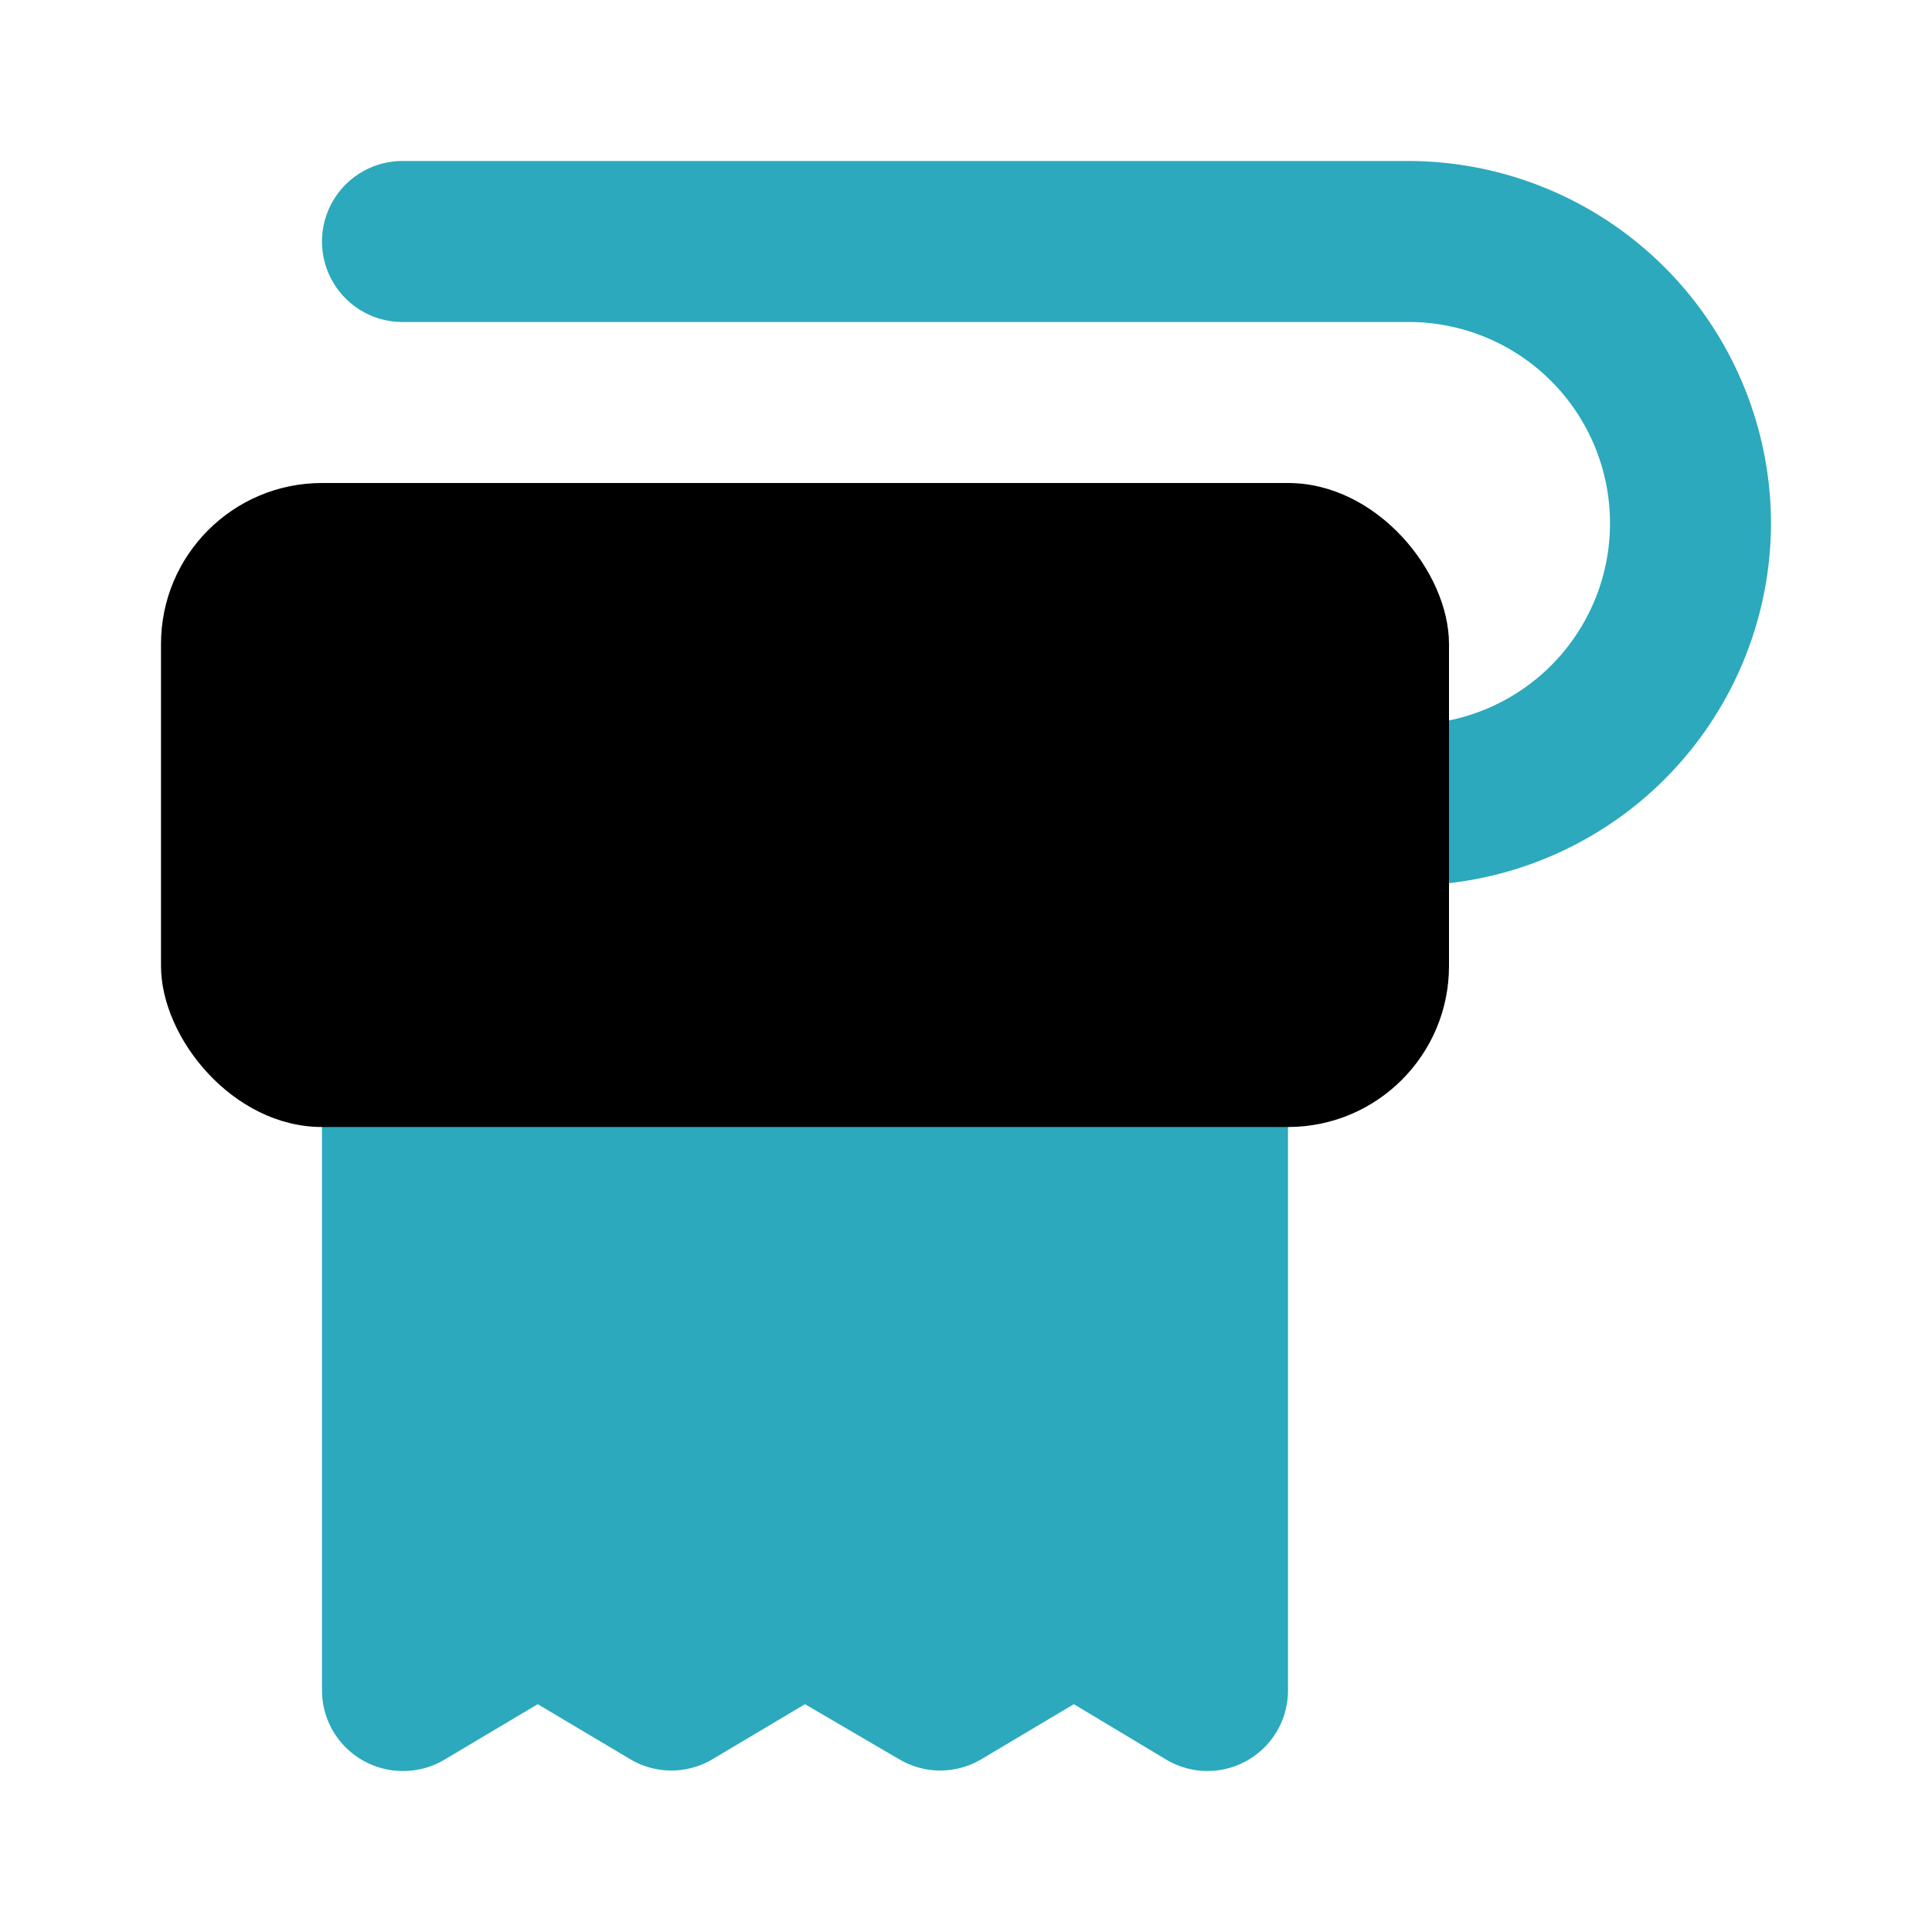
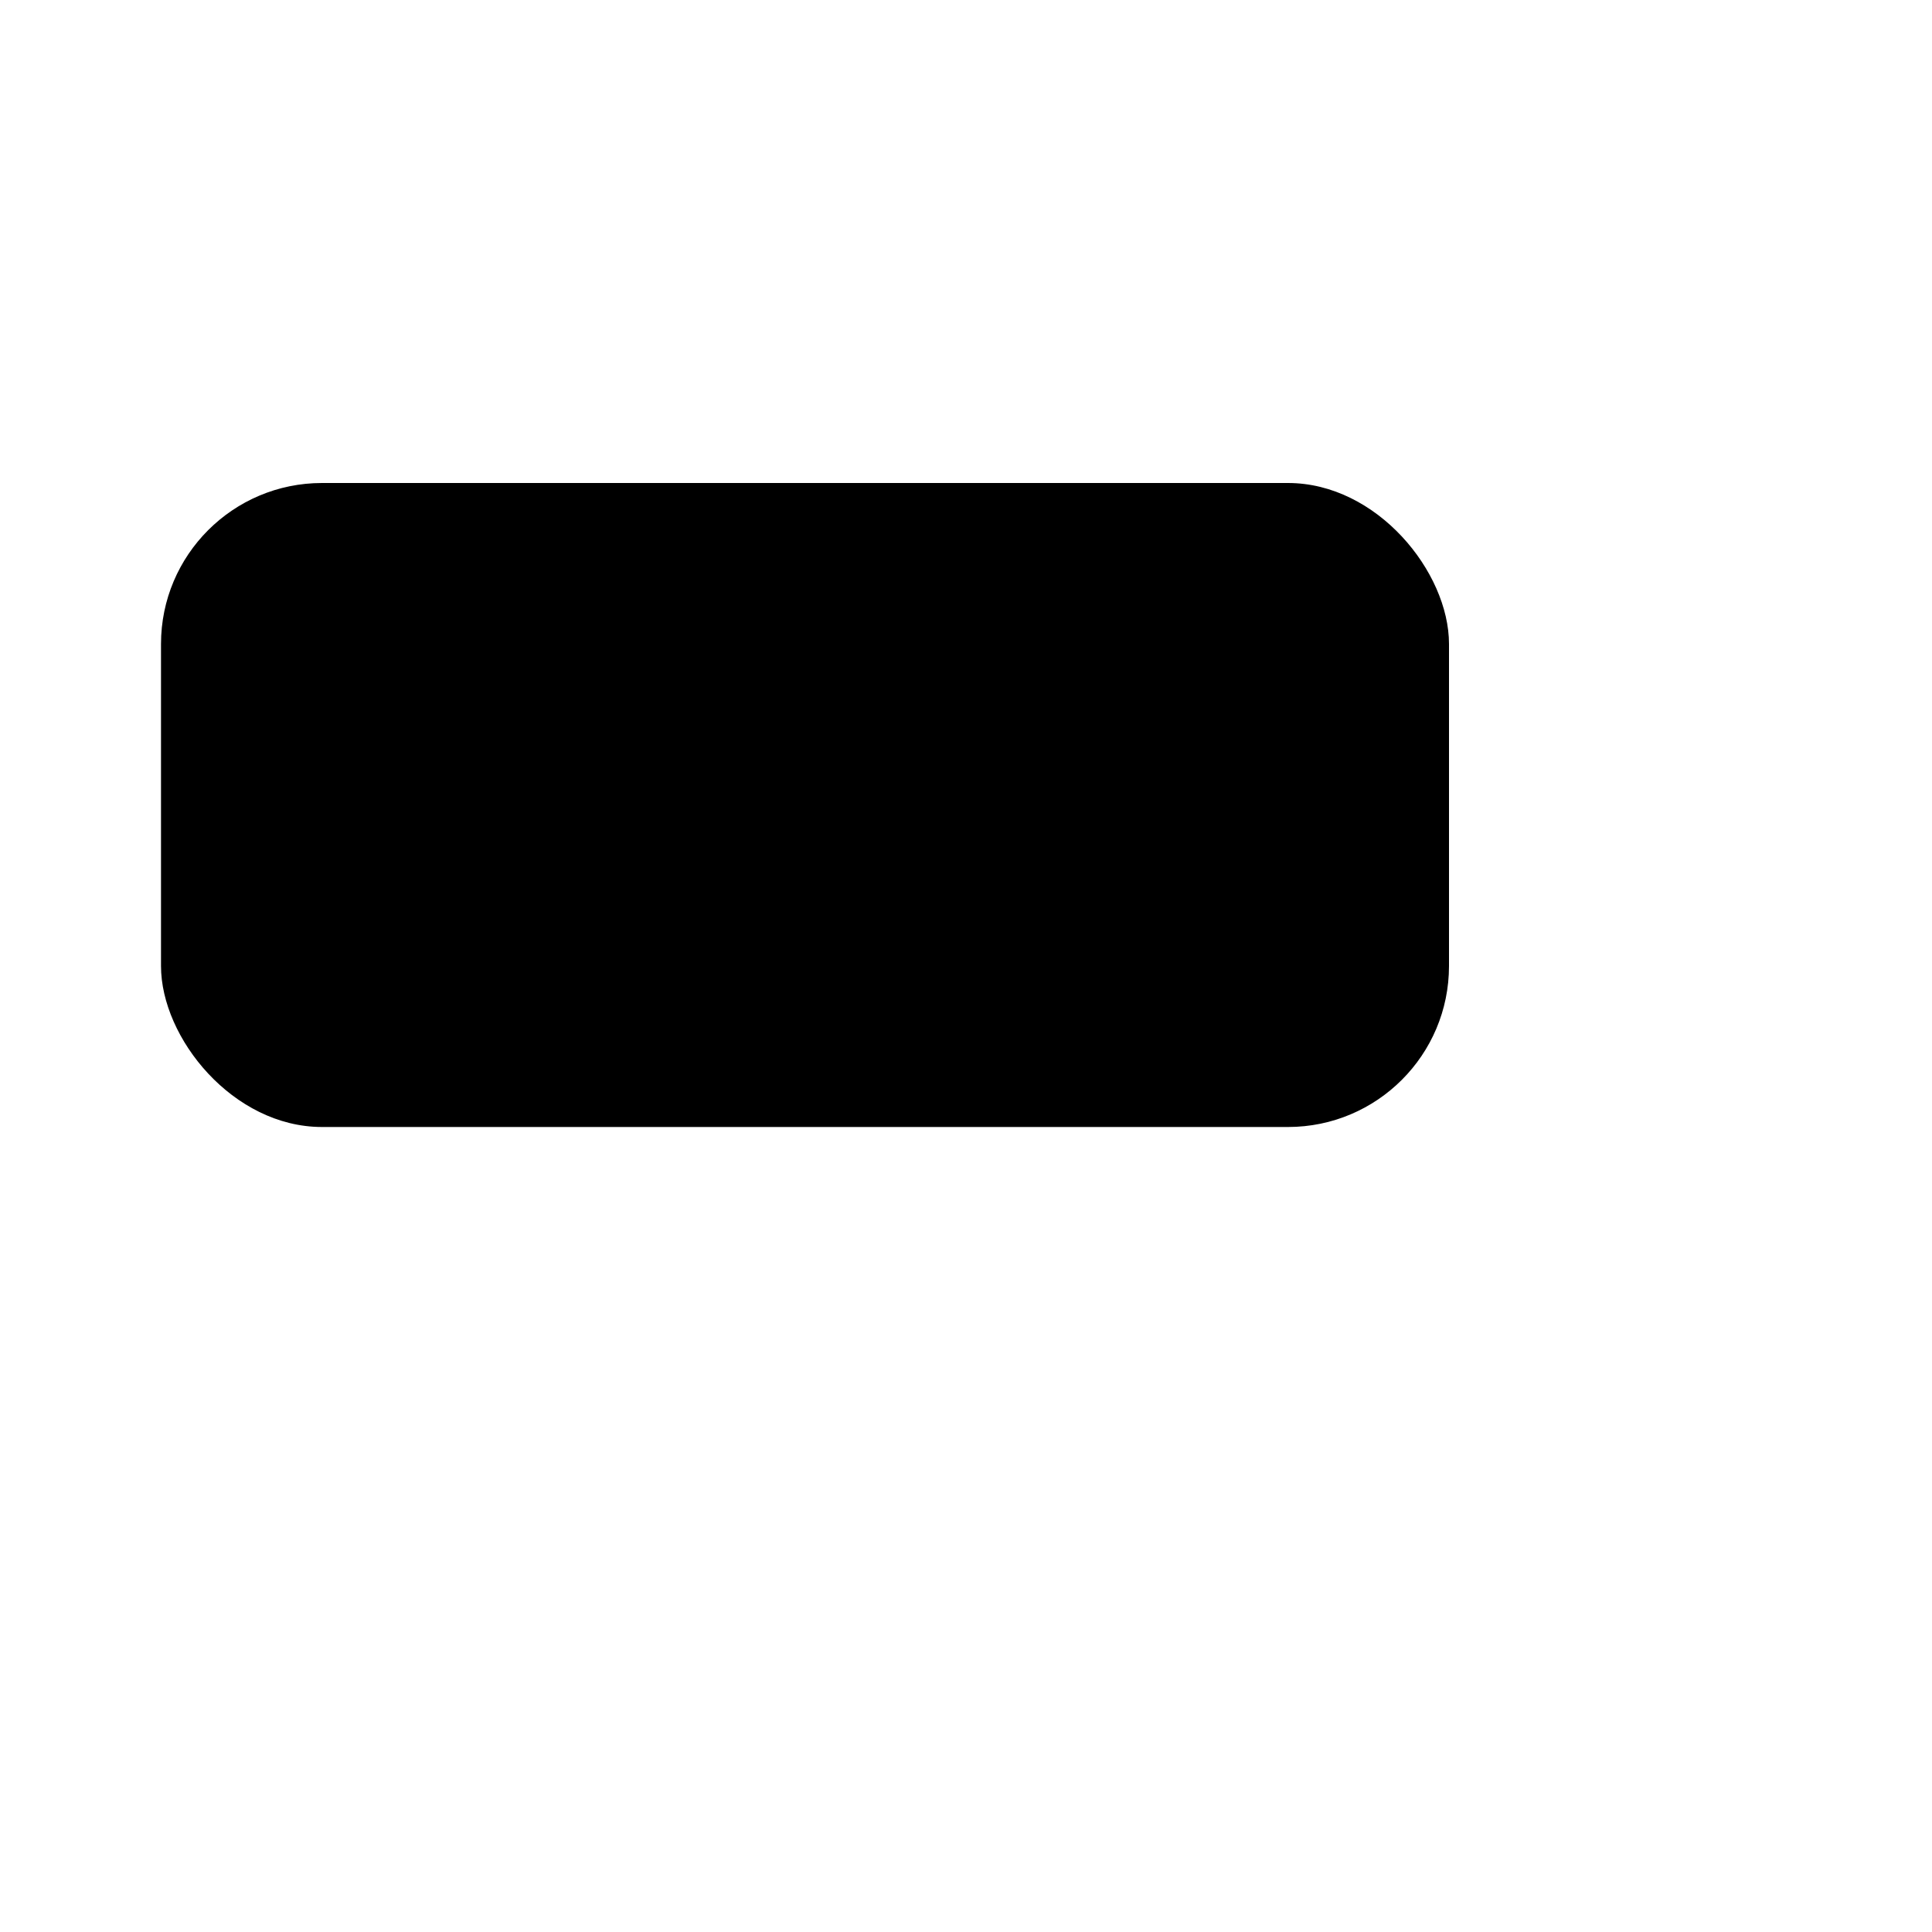
<svg xmlns="http://www.w3.org/2000/svg" fill="#000000" width="800px" height="800px" viewBox="0 0 24 24" id="toilet-paper-11" data-name="Flat Color" class="icon flat-color">
-   <path id="secondary" d="M16,13v8a1,1,0,0,1-1.51.86l-1.15-.69-1.16.69a1,1,0,0,1-1,0L10,21.17l-1.16.69a1,1,0,0,1-1,0l-1.16-.69-1.16.69A1,1,0,0,1,5,22a1,1,0,0,1-.49-.13A1,1,0,0,1,4,21V13a1,1,0,0,1,1-1H15A1,1,0,0,1,16,13Zm6-6.5A4.51,4.51,0,0,0,17.5,2H5A1,1,0,0,0,5,4H17.5a2.5,2.5,0,0,1,0,5H17a1,1,0,0,0,0,2h.5A4.51,4.51,0,0,0,22,6.5Z" style="fill: rgb(44, 169, 188);" />
  <rect id="primary" x="2" y="6" width="16" height="8" rx="2" style="fill: rgb(0, 0, 0);" />
</svg>